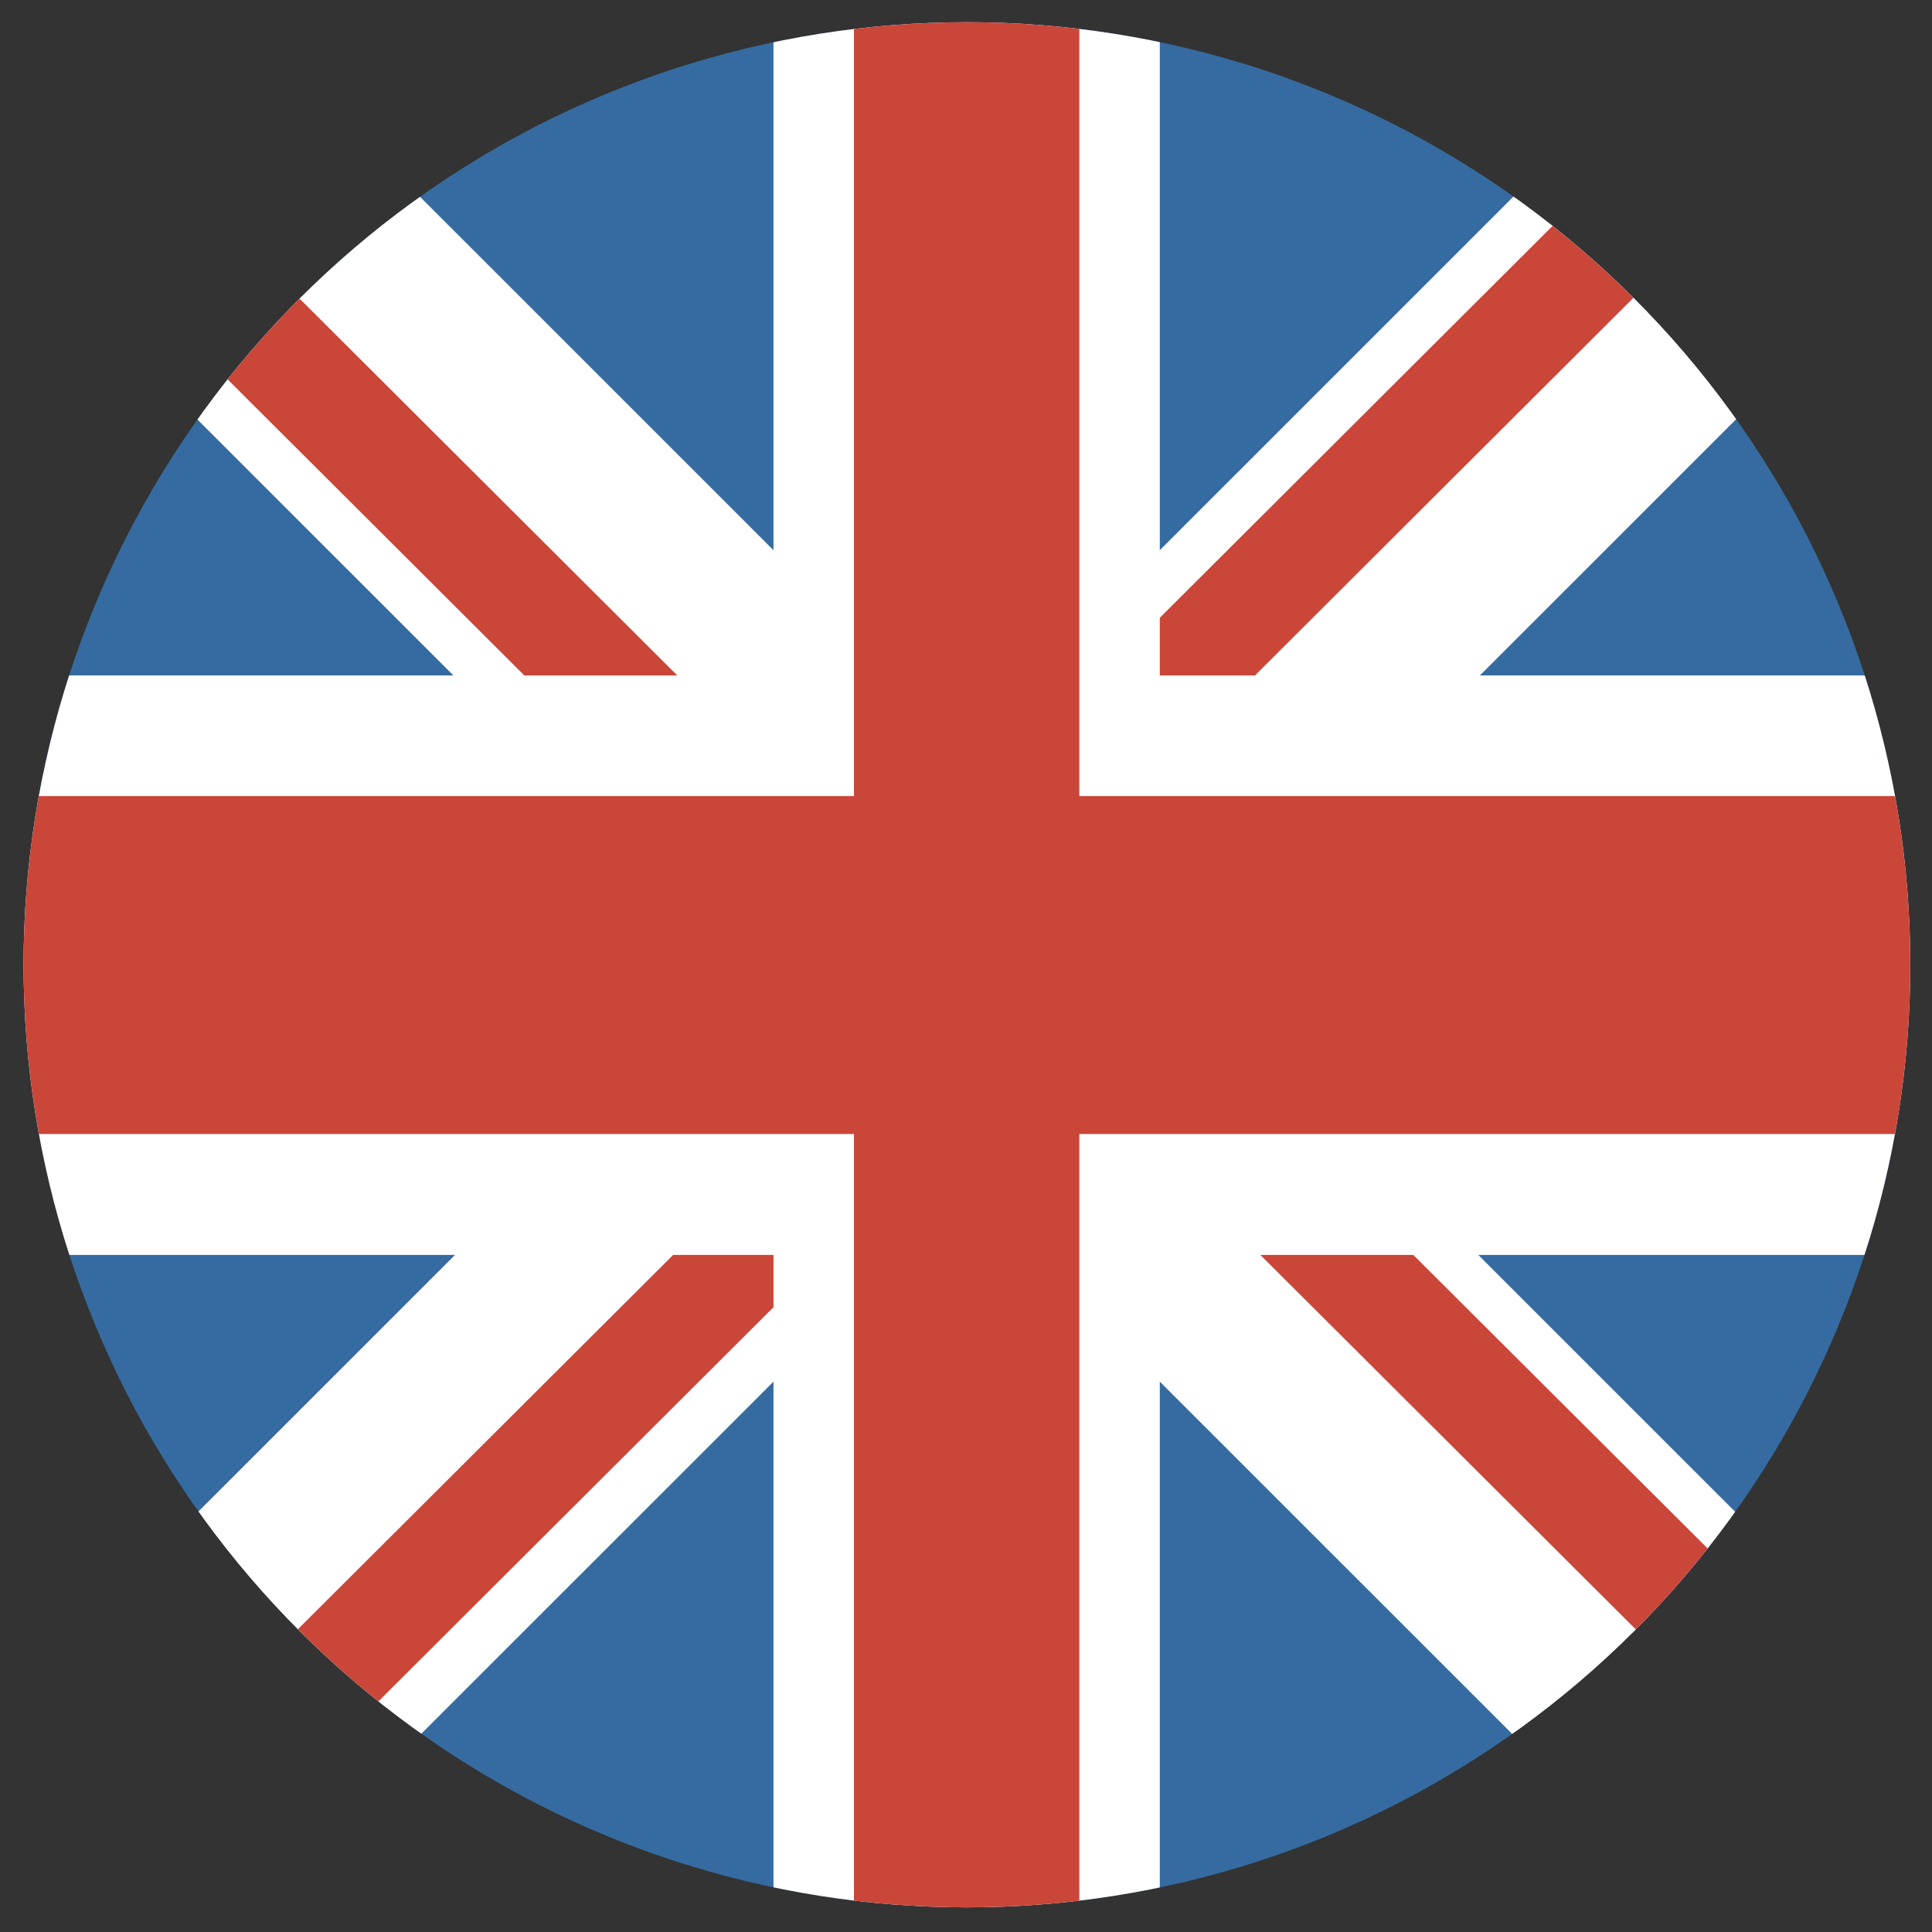
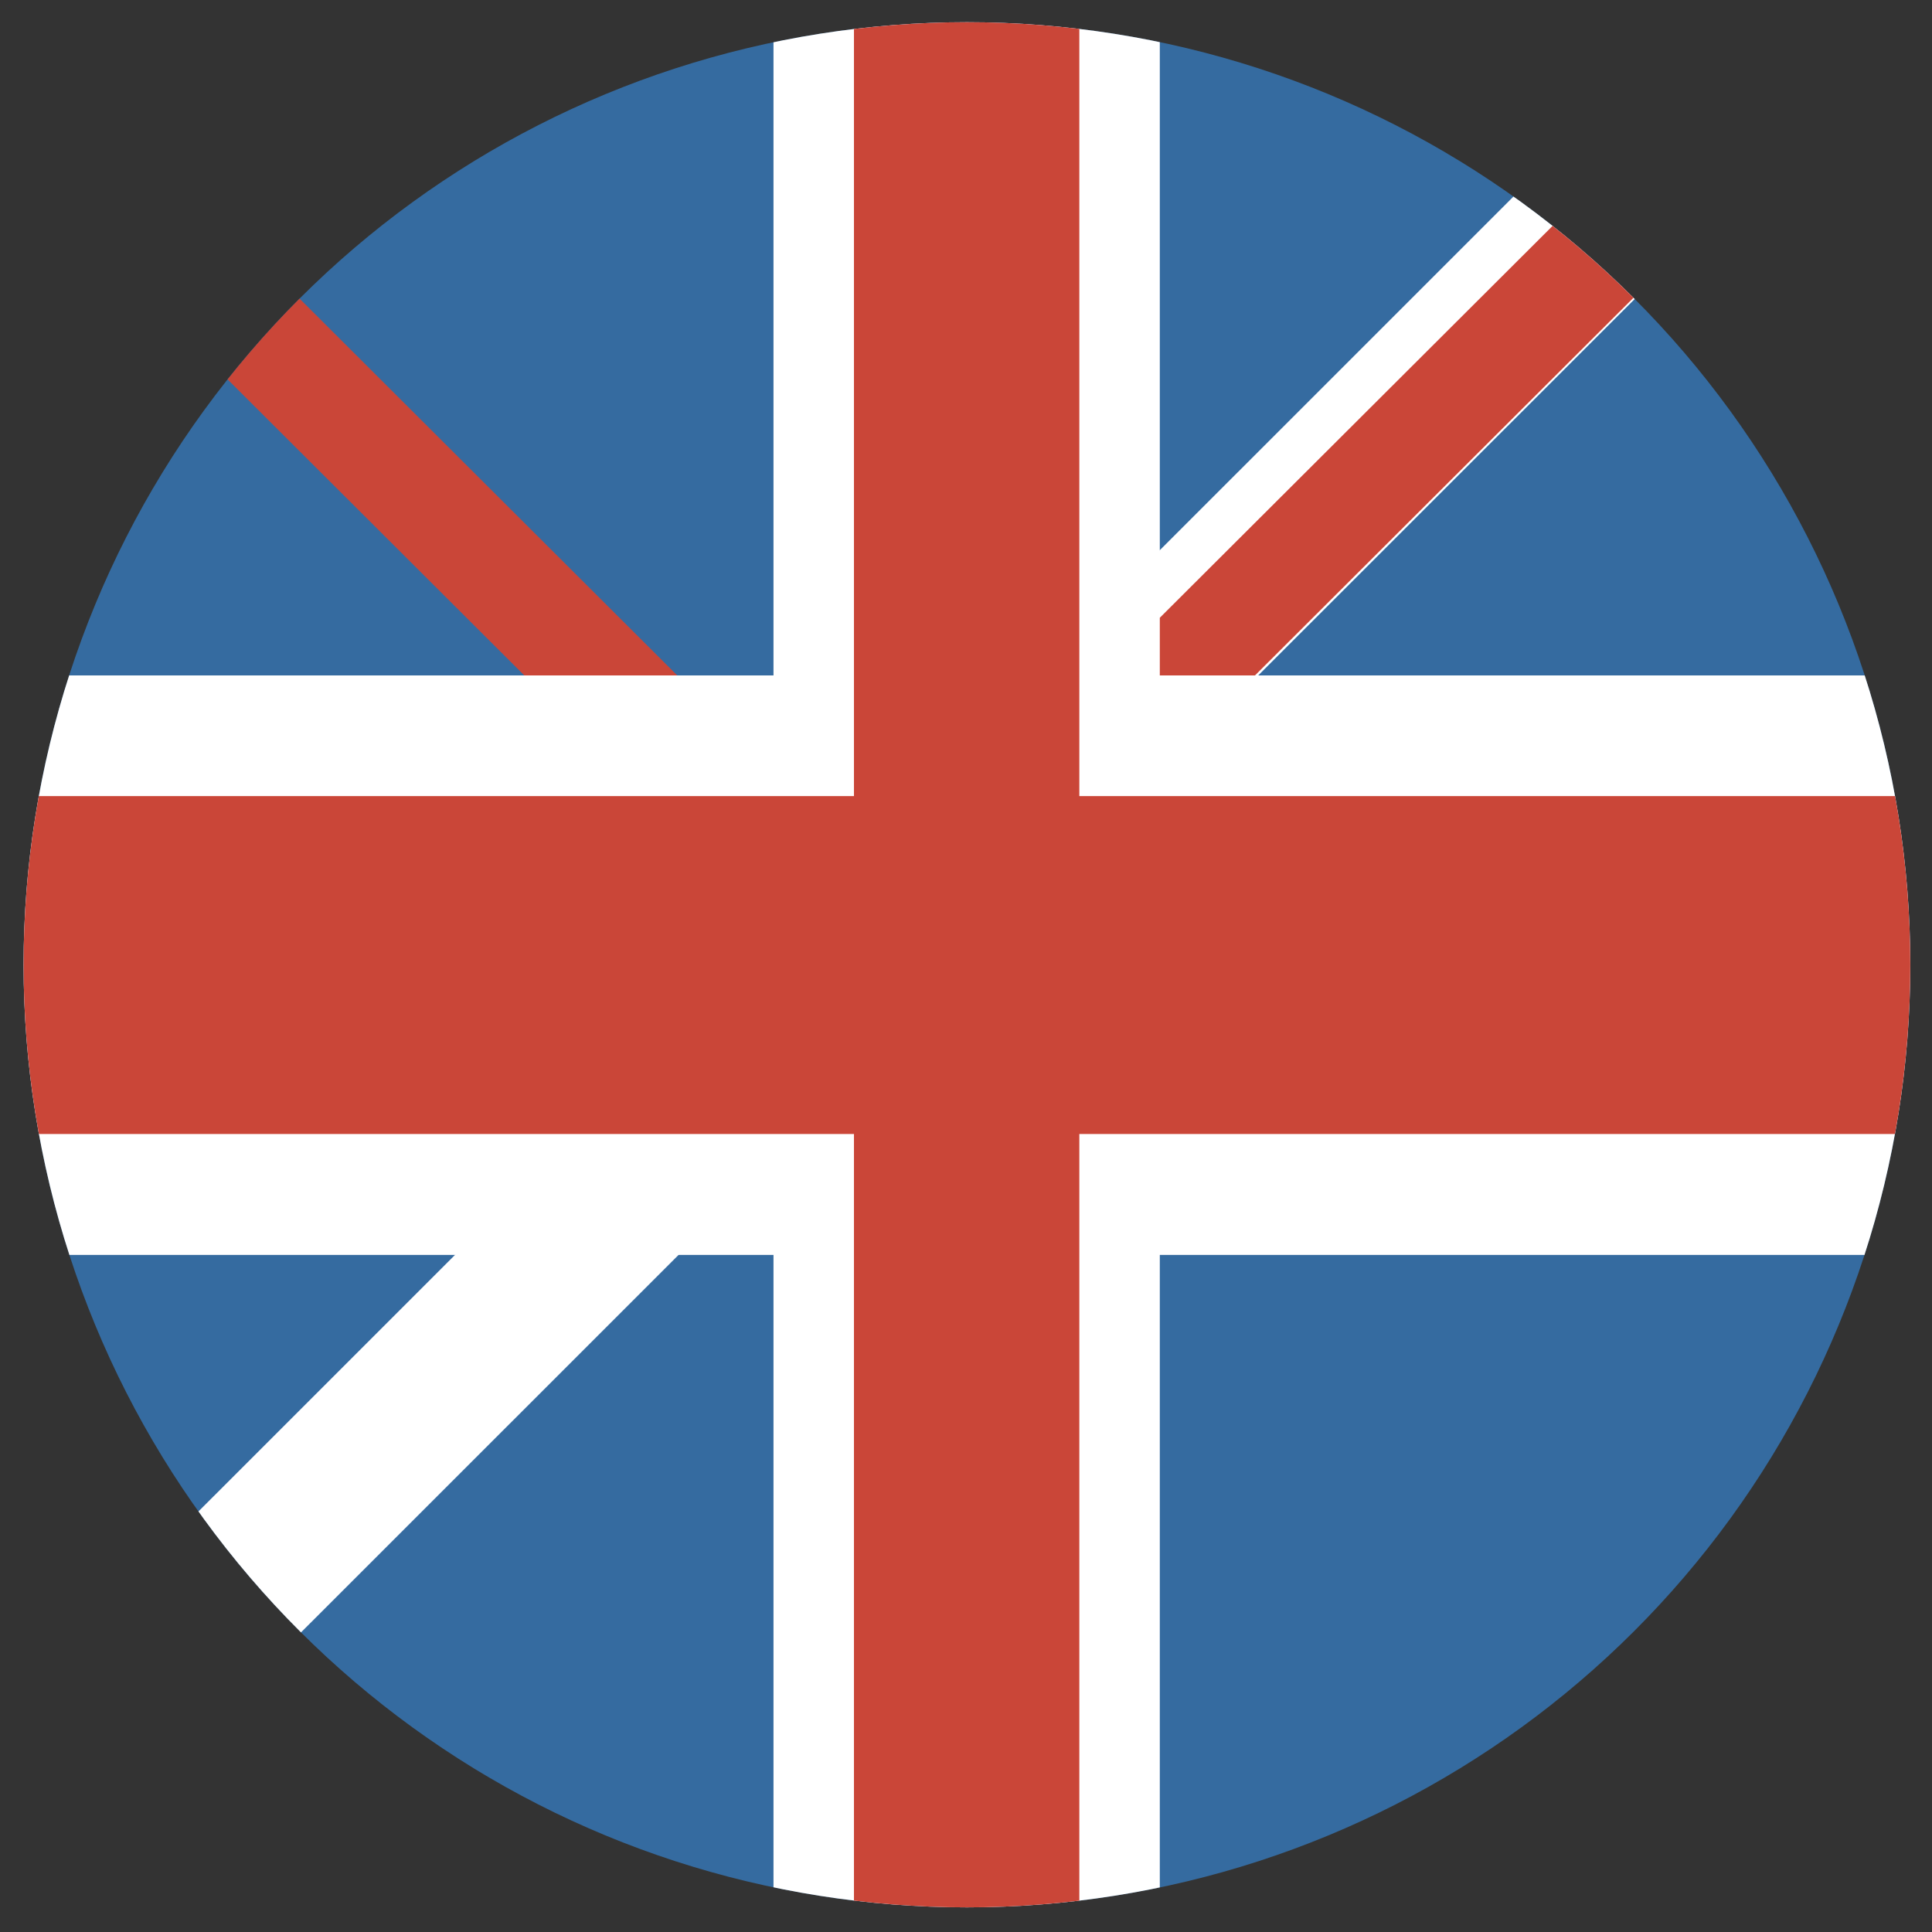
<svg xmlns="http://www.w3.org/2000/svg" id="svg29881" height="512" width="512">
  <rect width="100%" height="100%" fill="#333333" stroke="none" />
  <clipPath id="clipPath29920">
    <path id="path29922" d="m-254.286 506.648a260 248.571 0 1 1 -520 0 260 248.571 0 1 1 520 0z" transform="matrix(.685 0 0 .716 705.099 116.389)" />
  </clipPath>
  <clipPath id="clipPath3068">
    <path id="path3070" d="m541.429 102.714a217.143 212.143 0 1 1 -434.286 0 217.143 212.143 0 1 1 434.286 0z" transform="matrix(1.078 0 0 .735 -1100.937 571.109)" />
  </clipPath>
  <g id="layer1" transform="translate(0 -540.362)">
    <g id="g3055" clip-path="url(#clipPath3068)" transform="matrix(1.068 0 0 1.602 1058.697 -239.818)">
      <path id="path18094-0" d="m-991.078 806.406h479.298v-319.519h-479.298z" fill="#356ba0" />
      <path id="path18096" d="m-511.779 598.736h-191.719v-111.849h-95.86v111.849h-191.719v95.86h191.719v111.811h95.86v-111.811h191.719z" fill="#fff" />
-       <path id="path18098-0" d="m-511.779 769.719-424.3-282.832h-54.998v37.006l423.879 282.514h55.419z" fill="#fff" />
-       <path id="path18100-9" d="m-991.078 769.719 424.291-282.832h55.007v37.006l-423.88 282.514h-55.418z" fill="#fff" />
+       <path id="path18100-9" d="m-991.078 769.719 424.291-282.832v37.006l-423.88 282.514h-55.418z" fill="#fff" />
      <g fill="#ca4638">
        <path id="path18102-8" d="m-511.779 618.694h-211.687v-131.807h-55.925v131.807h-211.687v55.905h211.687v131.807h55.925v-131.807h211.687z" />
-         <path id="path18104-9" d="m-511.779 805.499v-25.257l-128.821-85.647h-37.951z" />
        <path id="path18106-7" d="m-511.779 486.887h-37.893l-153.826 102.309v9.54h23.62l168.1-111.82" />
-         <path id="path18108-4" d="m-824.248 694.595-166.829 110.933v.882h36.613l155.107-103.162v-8.649h-24.89" />
        <path id="path18110-6" d="m-991.078 487.103v25.238l129.89 86.394h37.948z" />
      </g>
    </g>
  </g>
</svg>